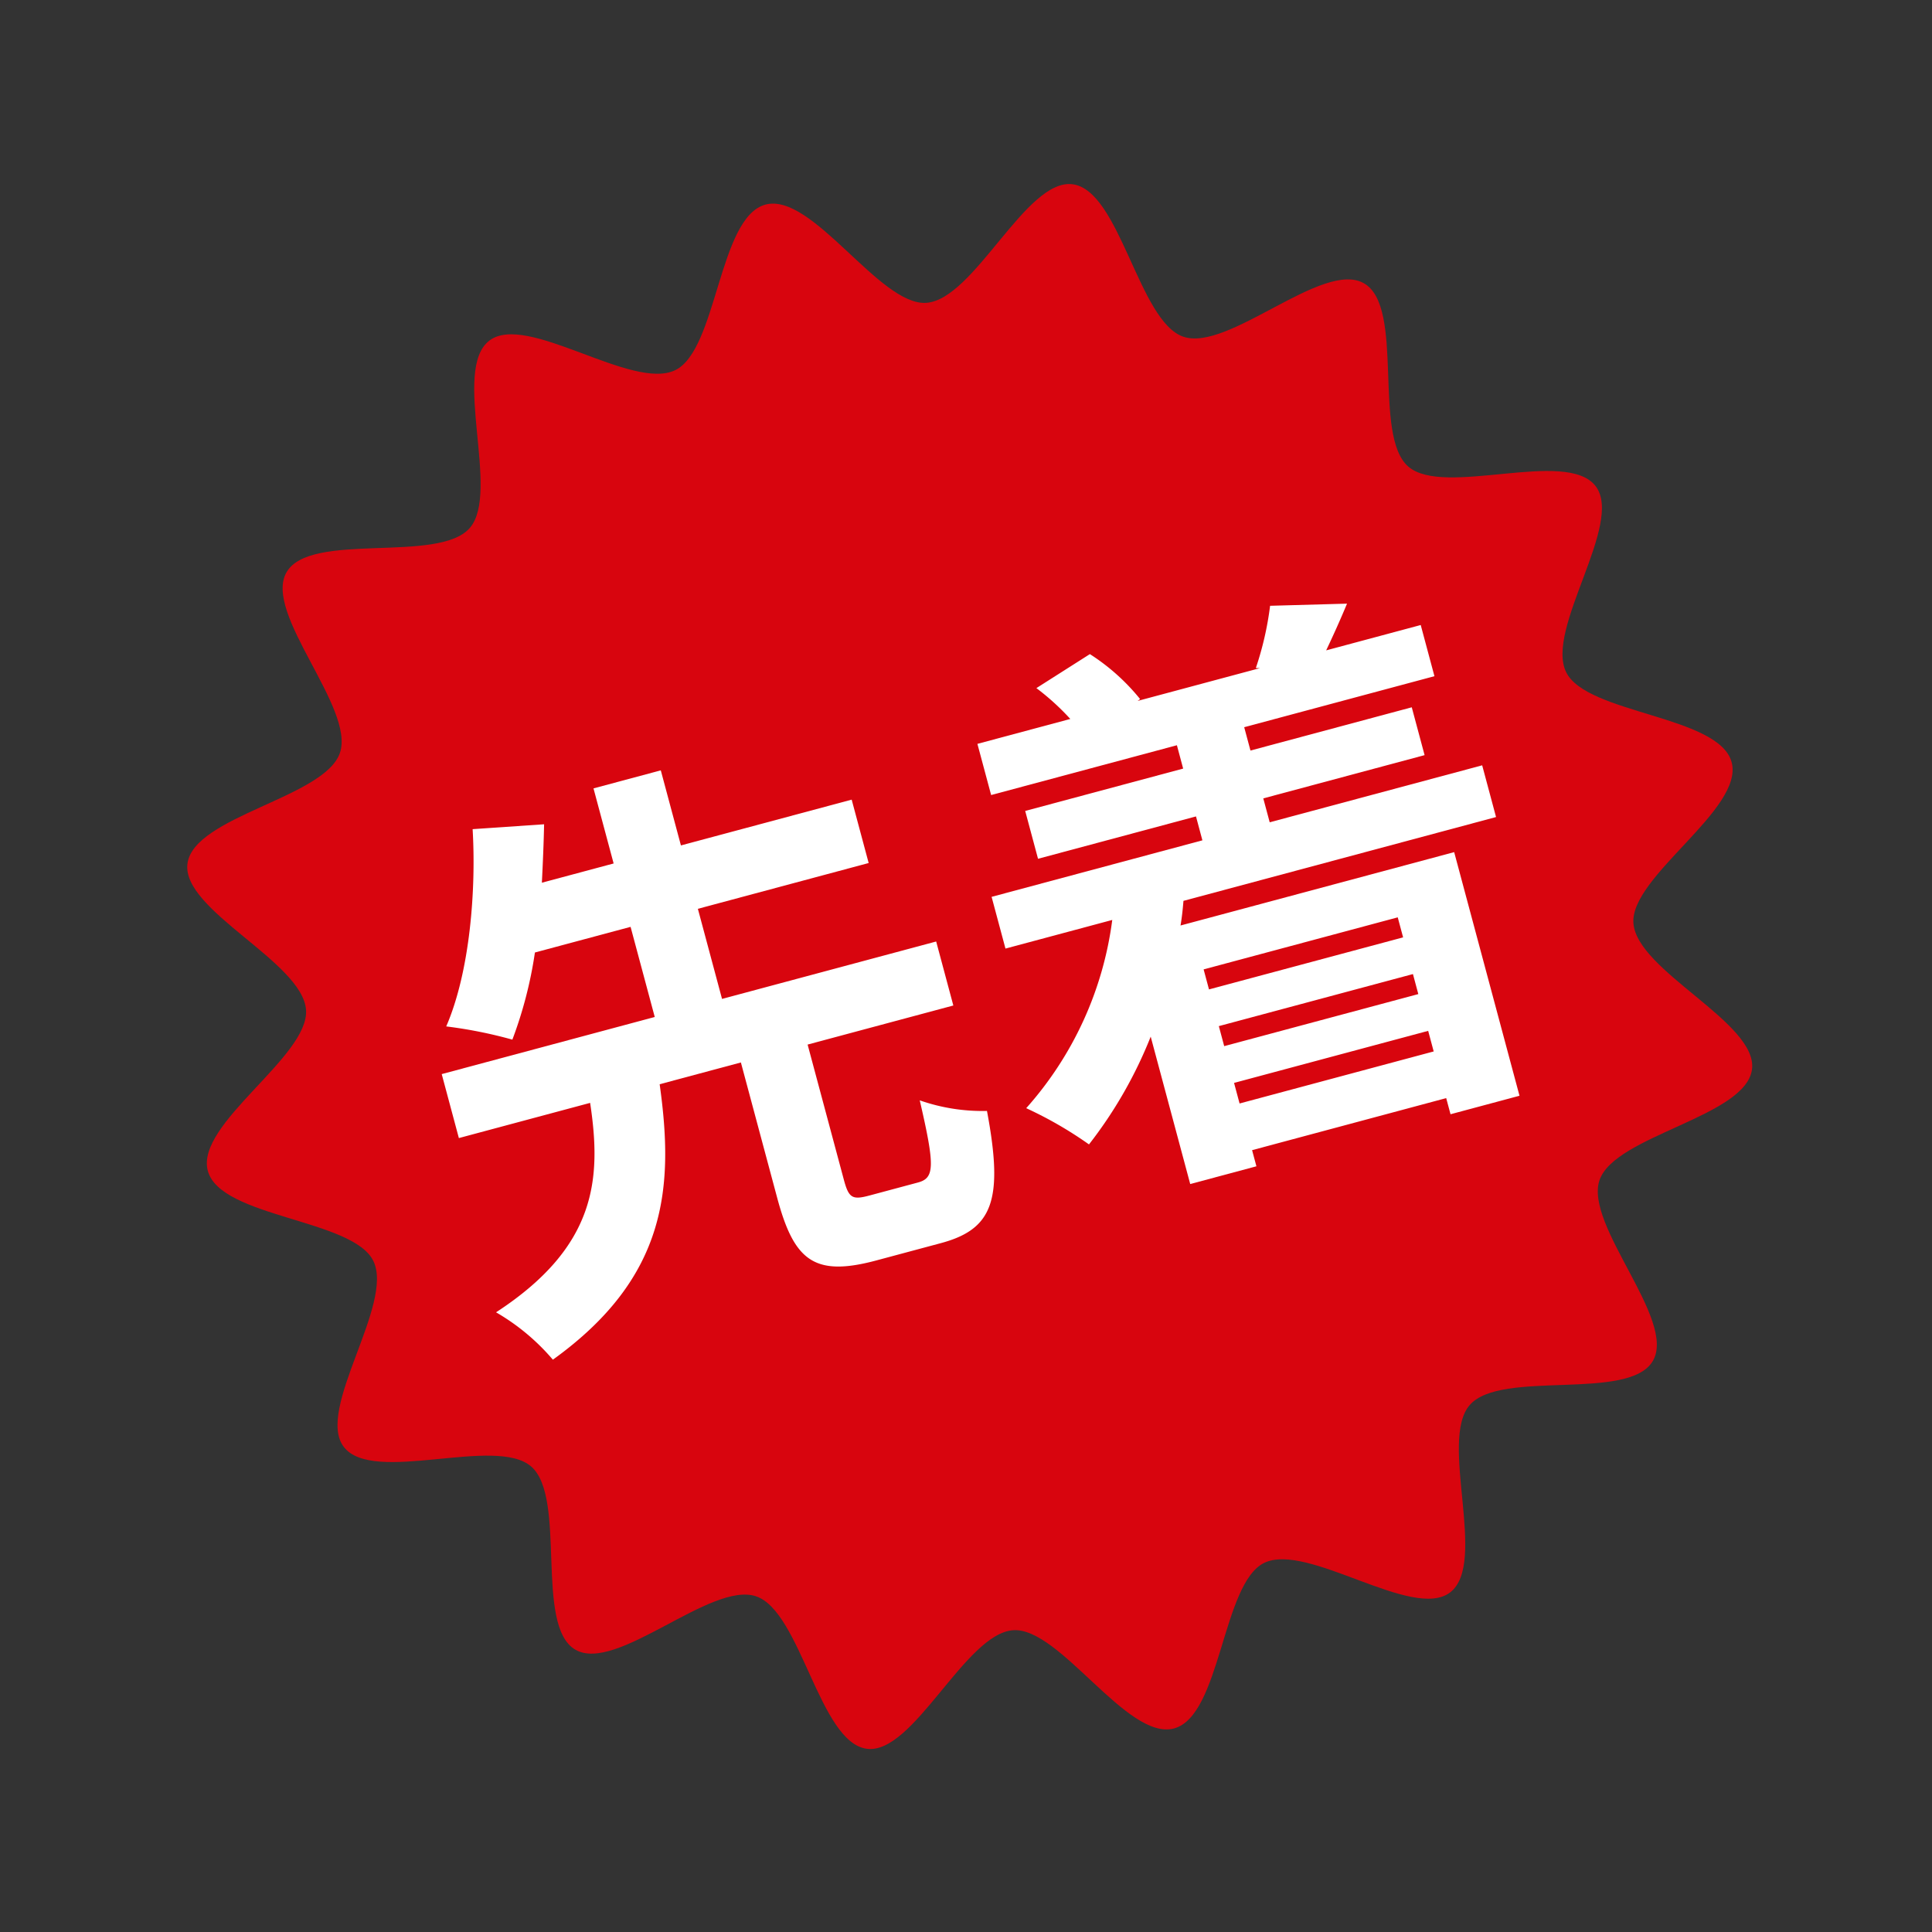
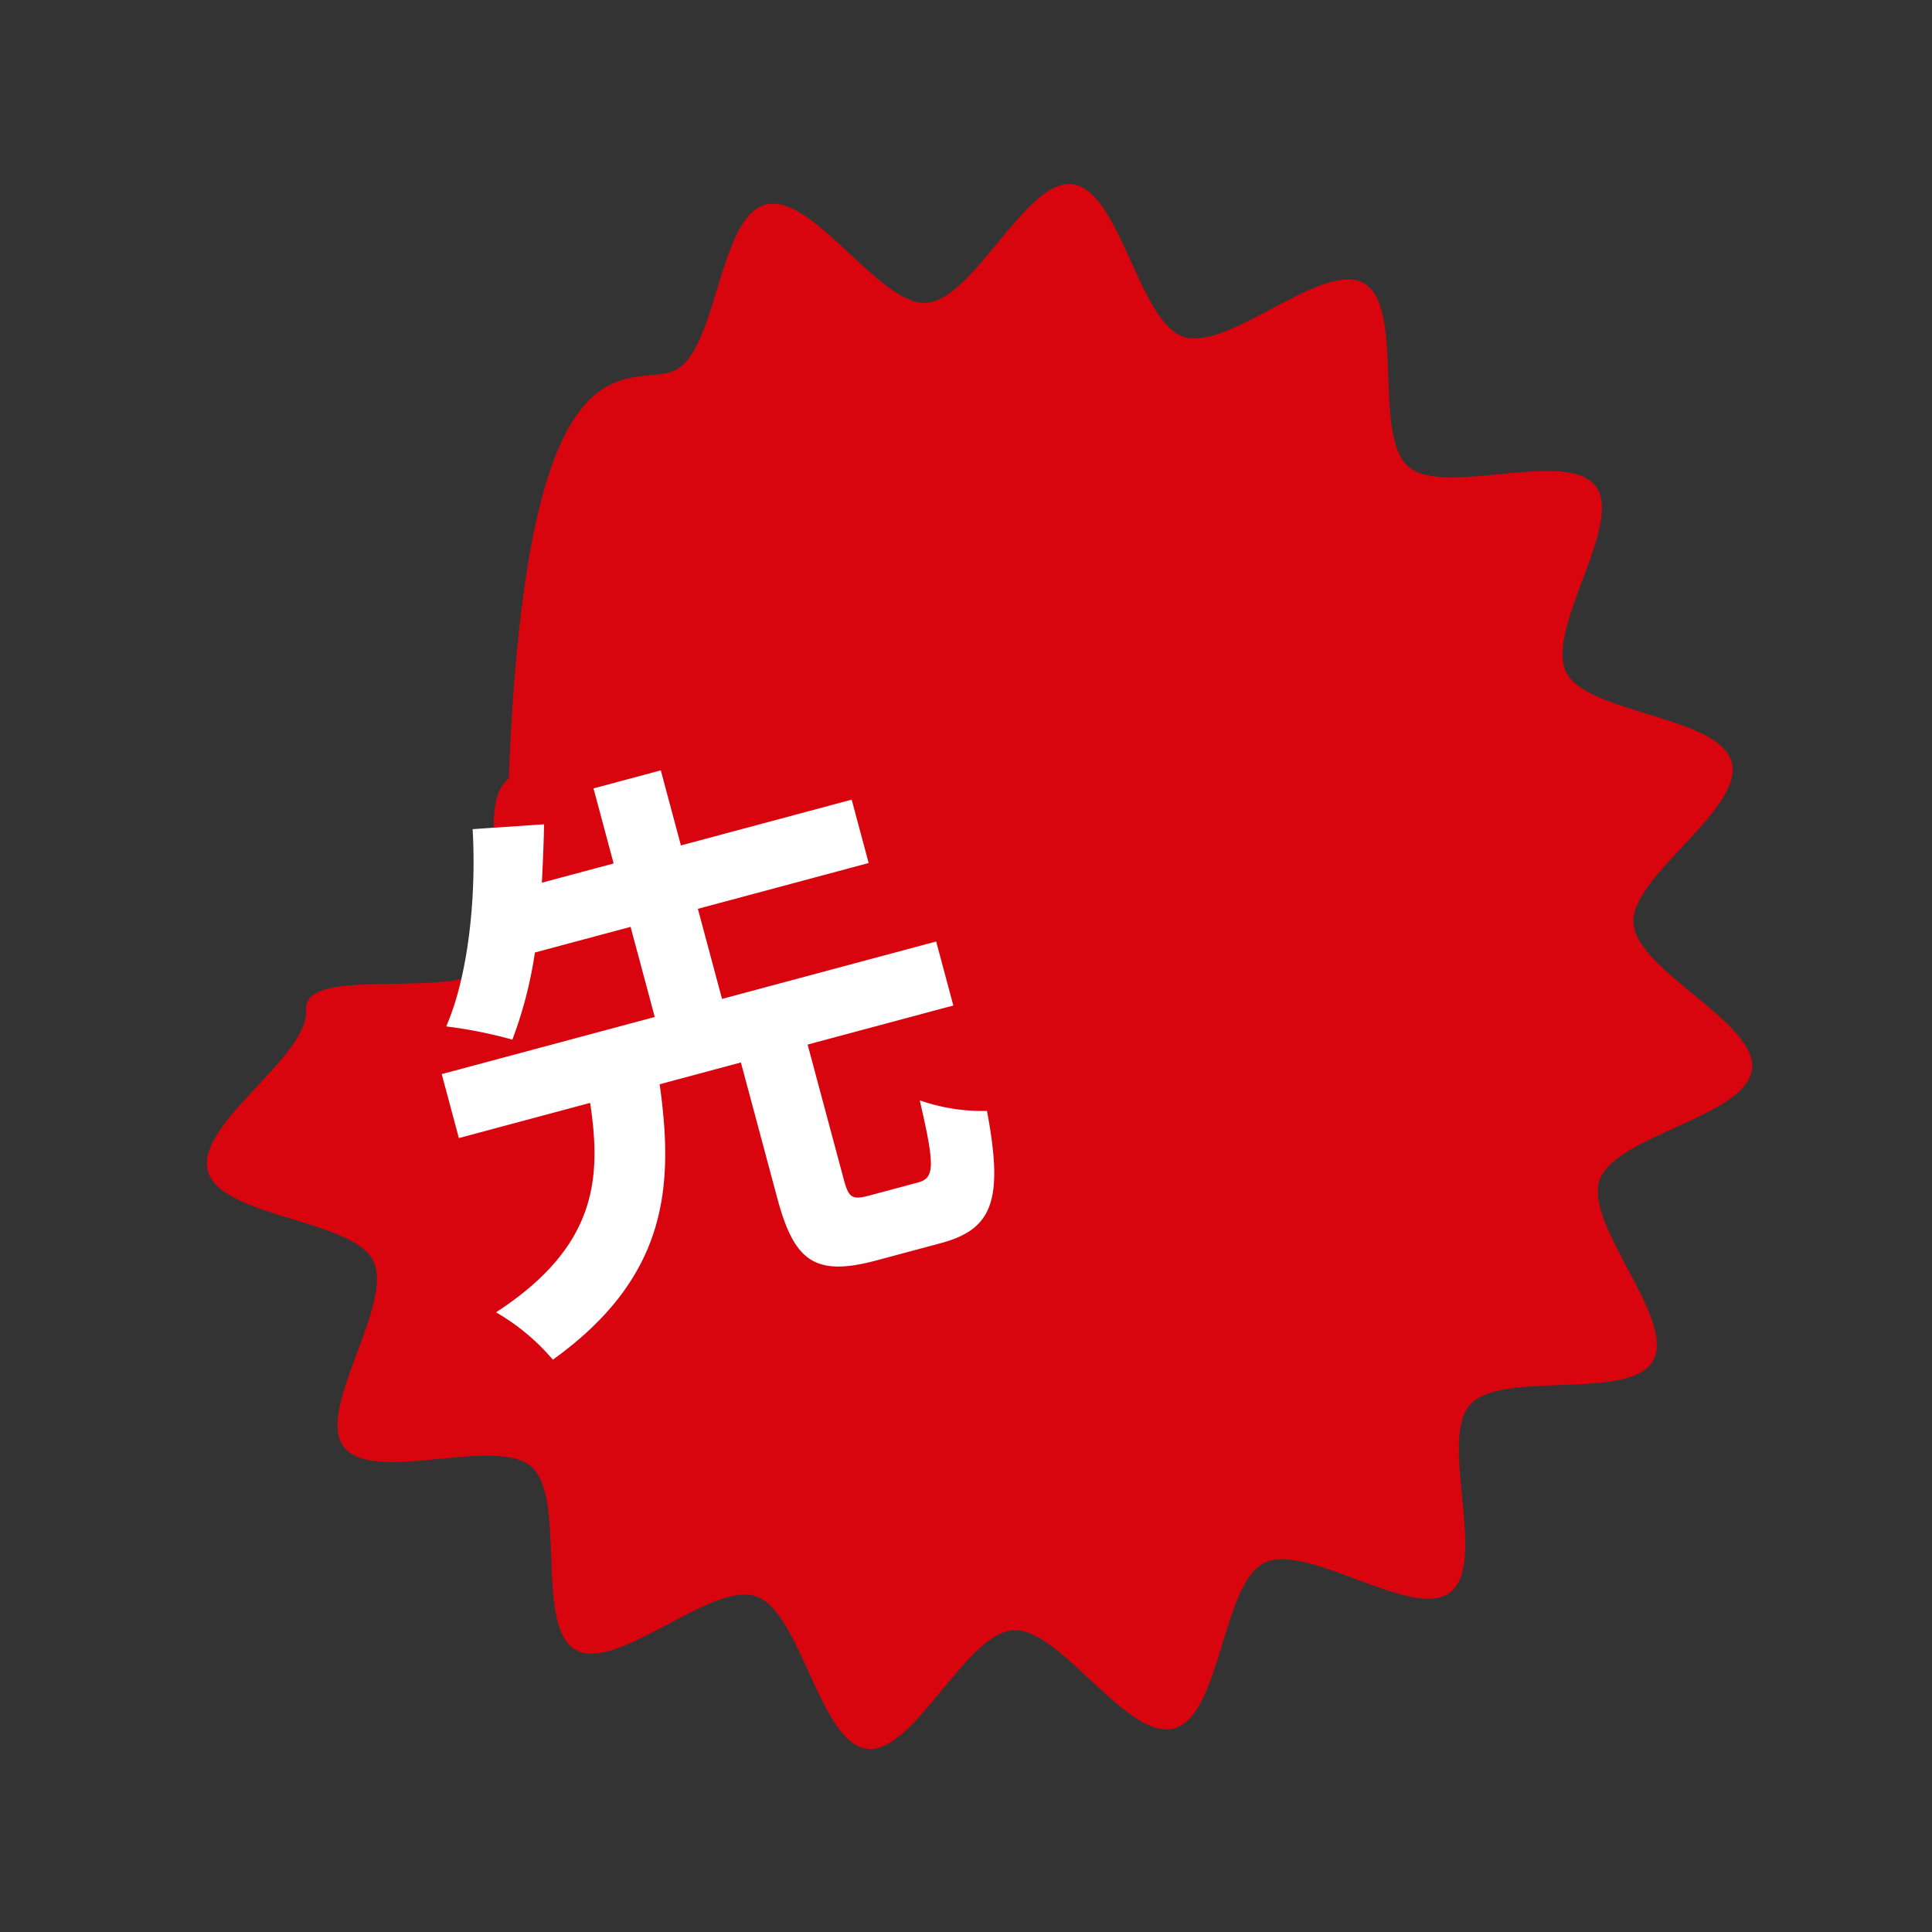
<svg xmlns="http://www.w3.org/2000/svg" width="193.897" height="193.896" viewBox="0 0 193.897 193.896">
  <rect x="0" y="0" width="193.897" height="193.896" fill="#333333" stroke="none" />
  <g id="グループ_448" data-name="グループ 448" transform="matrix(0.966, -0.259, 0.259, 0.966, -850.692, -1588.368)">
-     <path id="パス_394" data-name="パス 394" d="M158.316,79.158c0,4.871-12.787,8.425-13.7,13.029-.938,4.744,9.5,12.908,7.689,17.273-1.841,4.441-15.012,2.823-17.655,6.77-2.663,3.978,3.851,15.529.479,18.9s-14.924-3.142-18.9-.479c-3.948,2.642-2.33,15.813-6.771,17.655-4.364,1.809-12.529-8.628-17.272-7.689-4.6.91-8.158,13.7-13.029,13.7s-8.425-12.787-13.029-13.7c-4.744-.939-12.909,9.5-17.273,7.688-4.441-1.841-2.823-15.012-6.771-17.655-3.977-2.662-15.529,3.851-18.9.479s3.142-14.924.479-18.9c-2.643-3.947-15.813-2.33-17.655-6.771C4.2,105.1,14.636,96.931,13.7,92.187,12.787,87.583,0,84.029,0,79.158s12.787-8.425,13.7-13.029c.939-4.744-9.5-12.908-7.689-17.273,1.842-4.441,15.013-2.823,17.655-6.77,2.663-3.978-3.85-15.529-.478-18.9s14.924,3.142,18.9.479c3.947-2.642,2.33-15.813,6.771-17.655C53.221,4.2,61.385,14.636,66.129,13.7c4.6-.91,8.158-13.7,13.029-13.7s8.425,12.787,13.029,13.7c4.744.939,12.908-9.5,17.273-7.688,4.441,1.841,2.823,15.012,6.77,17.655,3.978,2.662,15.529-3.851,18.9-.479s-3.142,14.924-.479,18.9c2.642,3.947,15.813,2.33,17.654,6.771,1.81,4.364-8.627,12.528-7.689,17.272.911,4.6,13.7,8.158,13.7,13.029" transform="translate(400 1794)" fill="#d8050e" />
+     <path id="パス_394" data-name="パス 394" d="M158.316,79.158c0,4.871-12.787,8.425-13.7,13.029-.938,4.744,9.5,12.908,7.689,17.273-1.841,4.441-15.012,2.823-17.655,6.77-2.663,3.978,3.851,15.529.479,18.9s-14.924-3.142-18.9-.479c-3.948,2.642-2.33,15.813-6.771,17.655-4.364,1.809-12.529-8.628-17.272-7.689-4.6.91-8.158,13.7-13.029,13.7s-8.425-12.787-13.029-13.7c-4.744-.939-12.909,9.5-17.273,7.688-4.441-1.841-2.823-15.012-6.771-17.655-3.977-2.662-15.529,3.851-18.9.479s3.142-14.924.479-18.9c-2.643-3.947-15.813-2.33-17.655-6.771C4.2,105.1,14.636,96.931,13.7,92.187,12.787,87.583,0,84.029,0,79.158s12.787-8.425,13.7-13.029s14.924,3.142,18.9.479c3.947-2.642,2.33-15.813,6.771-17.655C53.221,4.2,61.385,14.636,66.129,13.7c4.6-.91,8.158-13.7,13.029-13.7s8.425,12.787,13.029,13.7c4.744.939,12.908-9.5,17.273-7.688,4.441,1.841,2.823,15.012,6.77,17.655,3.978,2.662,15.529-3.851,18.9-.479s-3.142,14.924-.479,18.9c2.642,3.947,15.813,2.33,17.654,6.771,1.81,4.364-8.627,12.528-7.689,17.272.911,4.6,13.7,8.158,13.7,13.029" transform="translate(400 1794)" fill="#d8050e" />
    <path id="パス_395" data-name="パス 395" d="M68.524,98.747c1.733,0,2.08-1.1,2.312-7.916a19.073,19.073,0,0,0,6.24,2.773c-.694,9.13-2.542,11.615-7.916,11.615h-6.7c-6.473,0-7.975-2.138-7.975-8.667V82.51H46.045c-1.271,10.285-4.218,18.895-17.508,23.923a21.842,21.842,0,0,0-4.277-6.068c11.5-3.756,13.7-10.227,14.562-17.855H25.185V75.864H47.317V66.5H37.378a41.91,41.91,0,0,1-4.45,7.859,45.559,45.559,0,0,0-6.067-3c3.756-4.738,6.472-12.54,7.685-18.433L41.6,54.31c-.52,1.791-1.1,3.641-1.734,5.606h7.455v-7.8h6.991v7.8h17.74V66.5H54.308v9.361H76.556V82.51H61.417V96.552c0,1.906.288,2.195,2.08,2.195Z" transform="translate(400 1794)" fill="#fff" />
-     <path id="パス_396" data-name="パス 396" d="M101.58,78.348c-.289.81-.578,1.561-.925,2.312h28.431v25.311h-7.165v-1.676H101.754v1.676H94.877V90.657A43.953,43.953,0,0,1,86.094,99.5a39.349,39.349,0,0,0-5.143-5.143A35.175,35.175,0,0,0,94.183,78.348H83.089V72.974h21.9V70.49H88.578V65.52h16.411V63.094h-19.3V57.777H95.34a24.516,24.516,0,0,0-2.486-3.871L98.922,52a21.084,21.084,0,0,1,3.7,5.663l-.289.115h12.713l-.4-.115a31.8,31.8,0,0,0,3-5.663l7.512,1.791c-1.155,1.5-2.253,2.832-3.235,3.987h9.823v5.317H111.981V65.52h16.758v4.97H111.981v2.484h22.075v5.374Zm.174,9.247h20.167v-2.08H101.754Zm20.167,3.813H101.754v2.08h20.167Zm0,5.9H101.754v2.138h20.167Z" transform="translate(400 1794)" fill="#fff" />
  </g>
</svg>